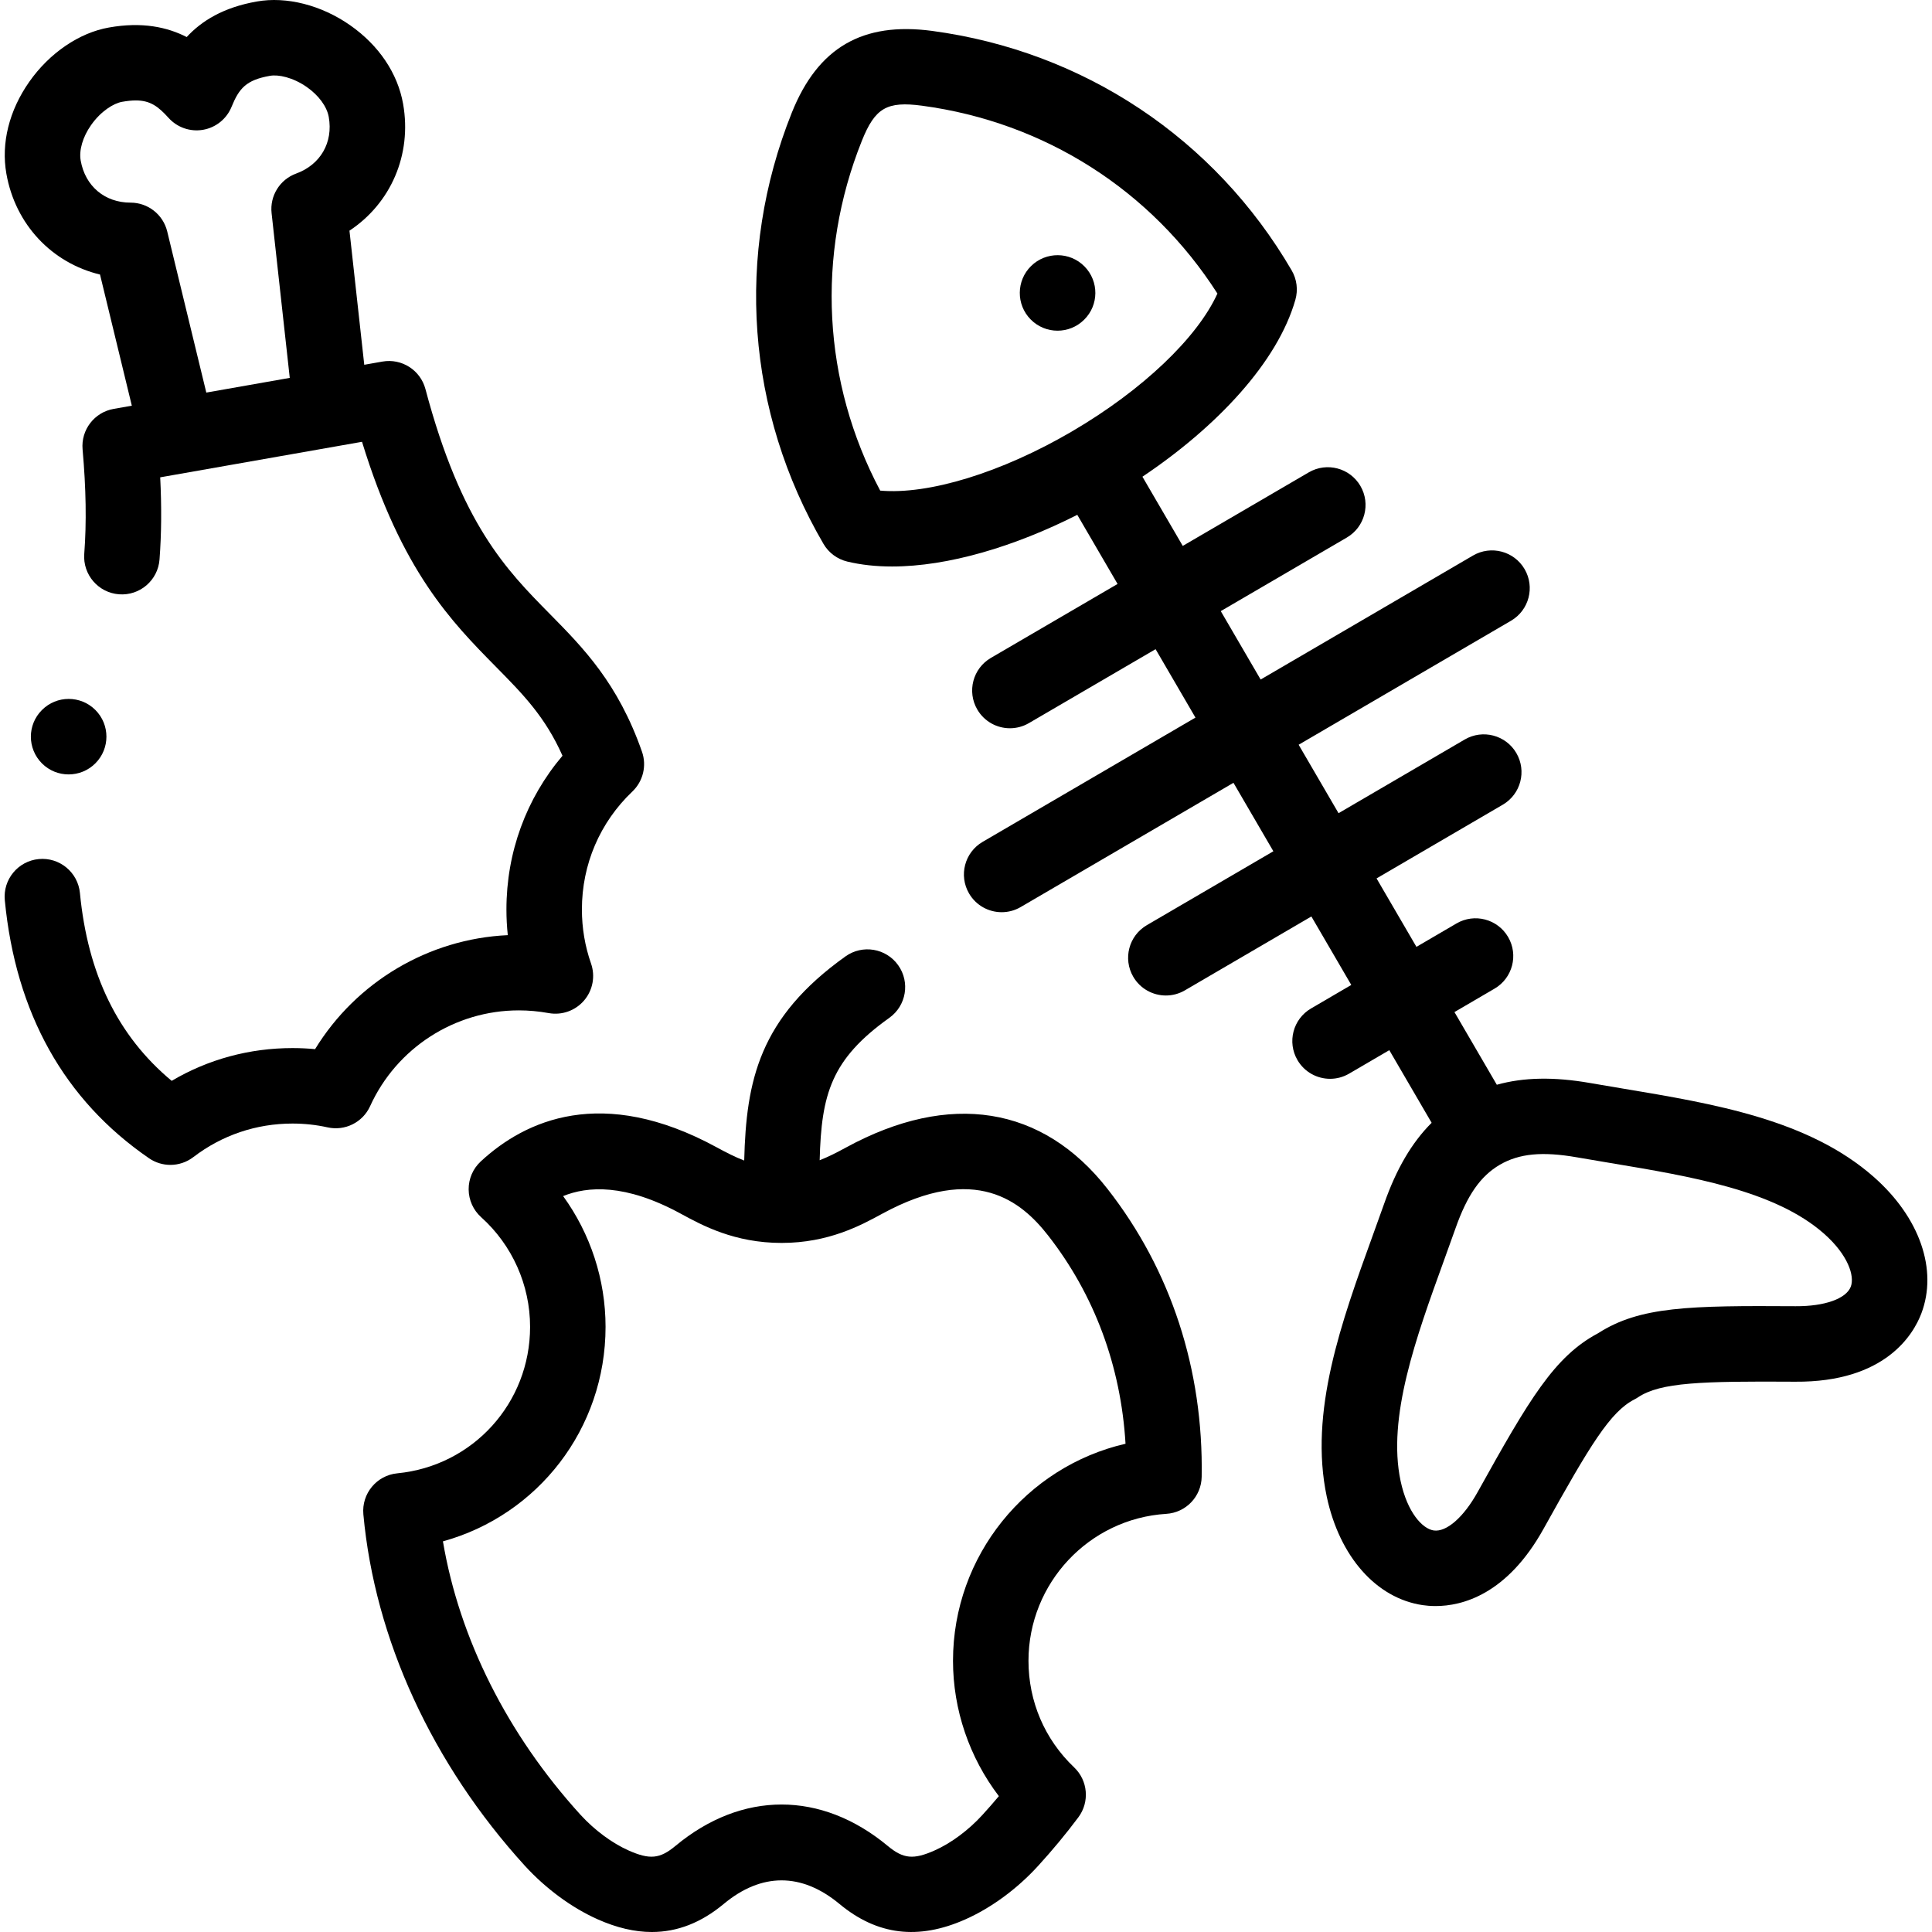
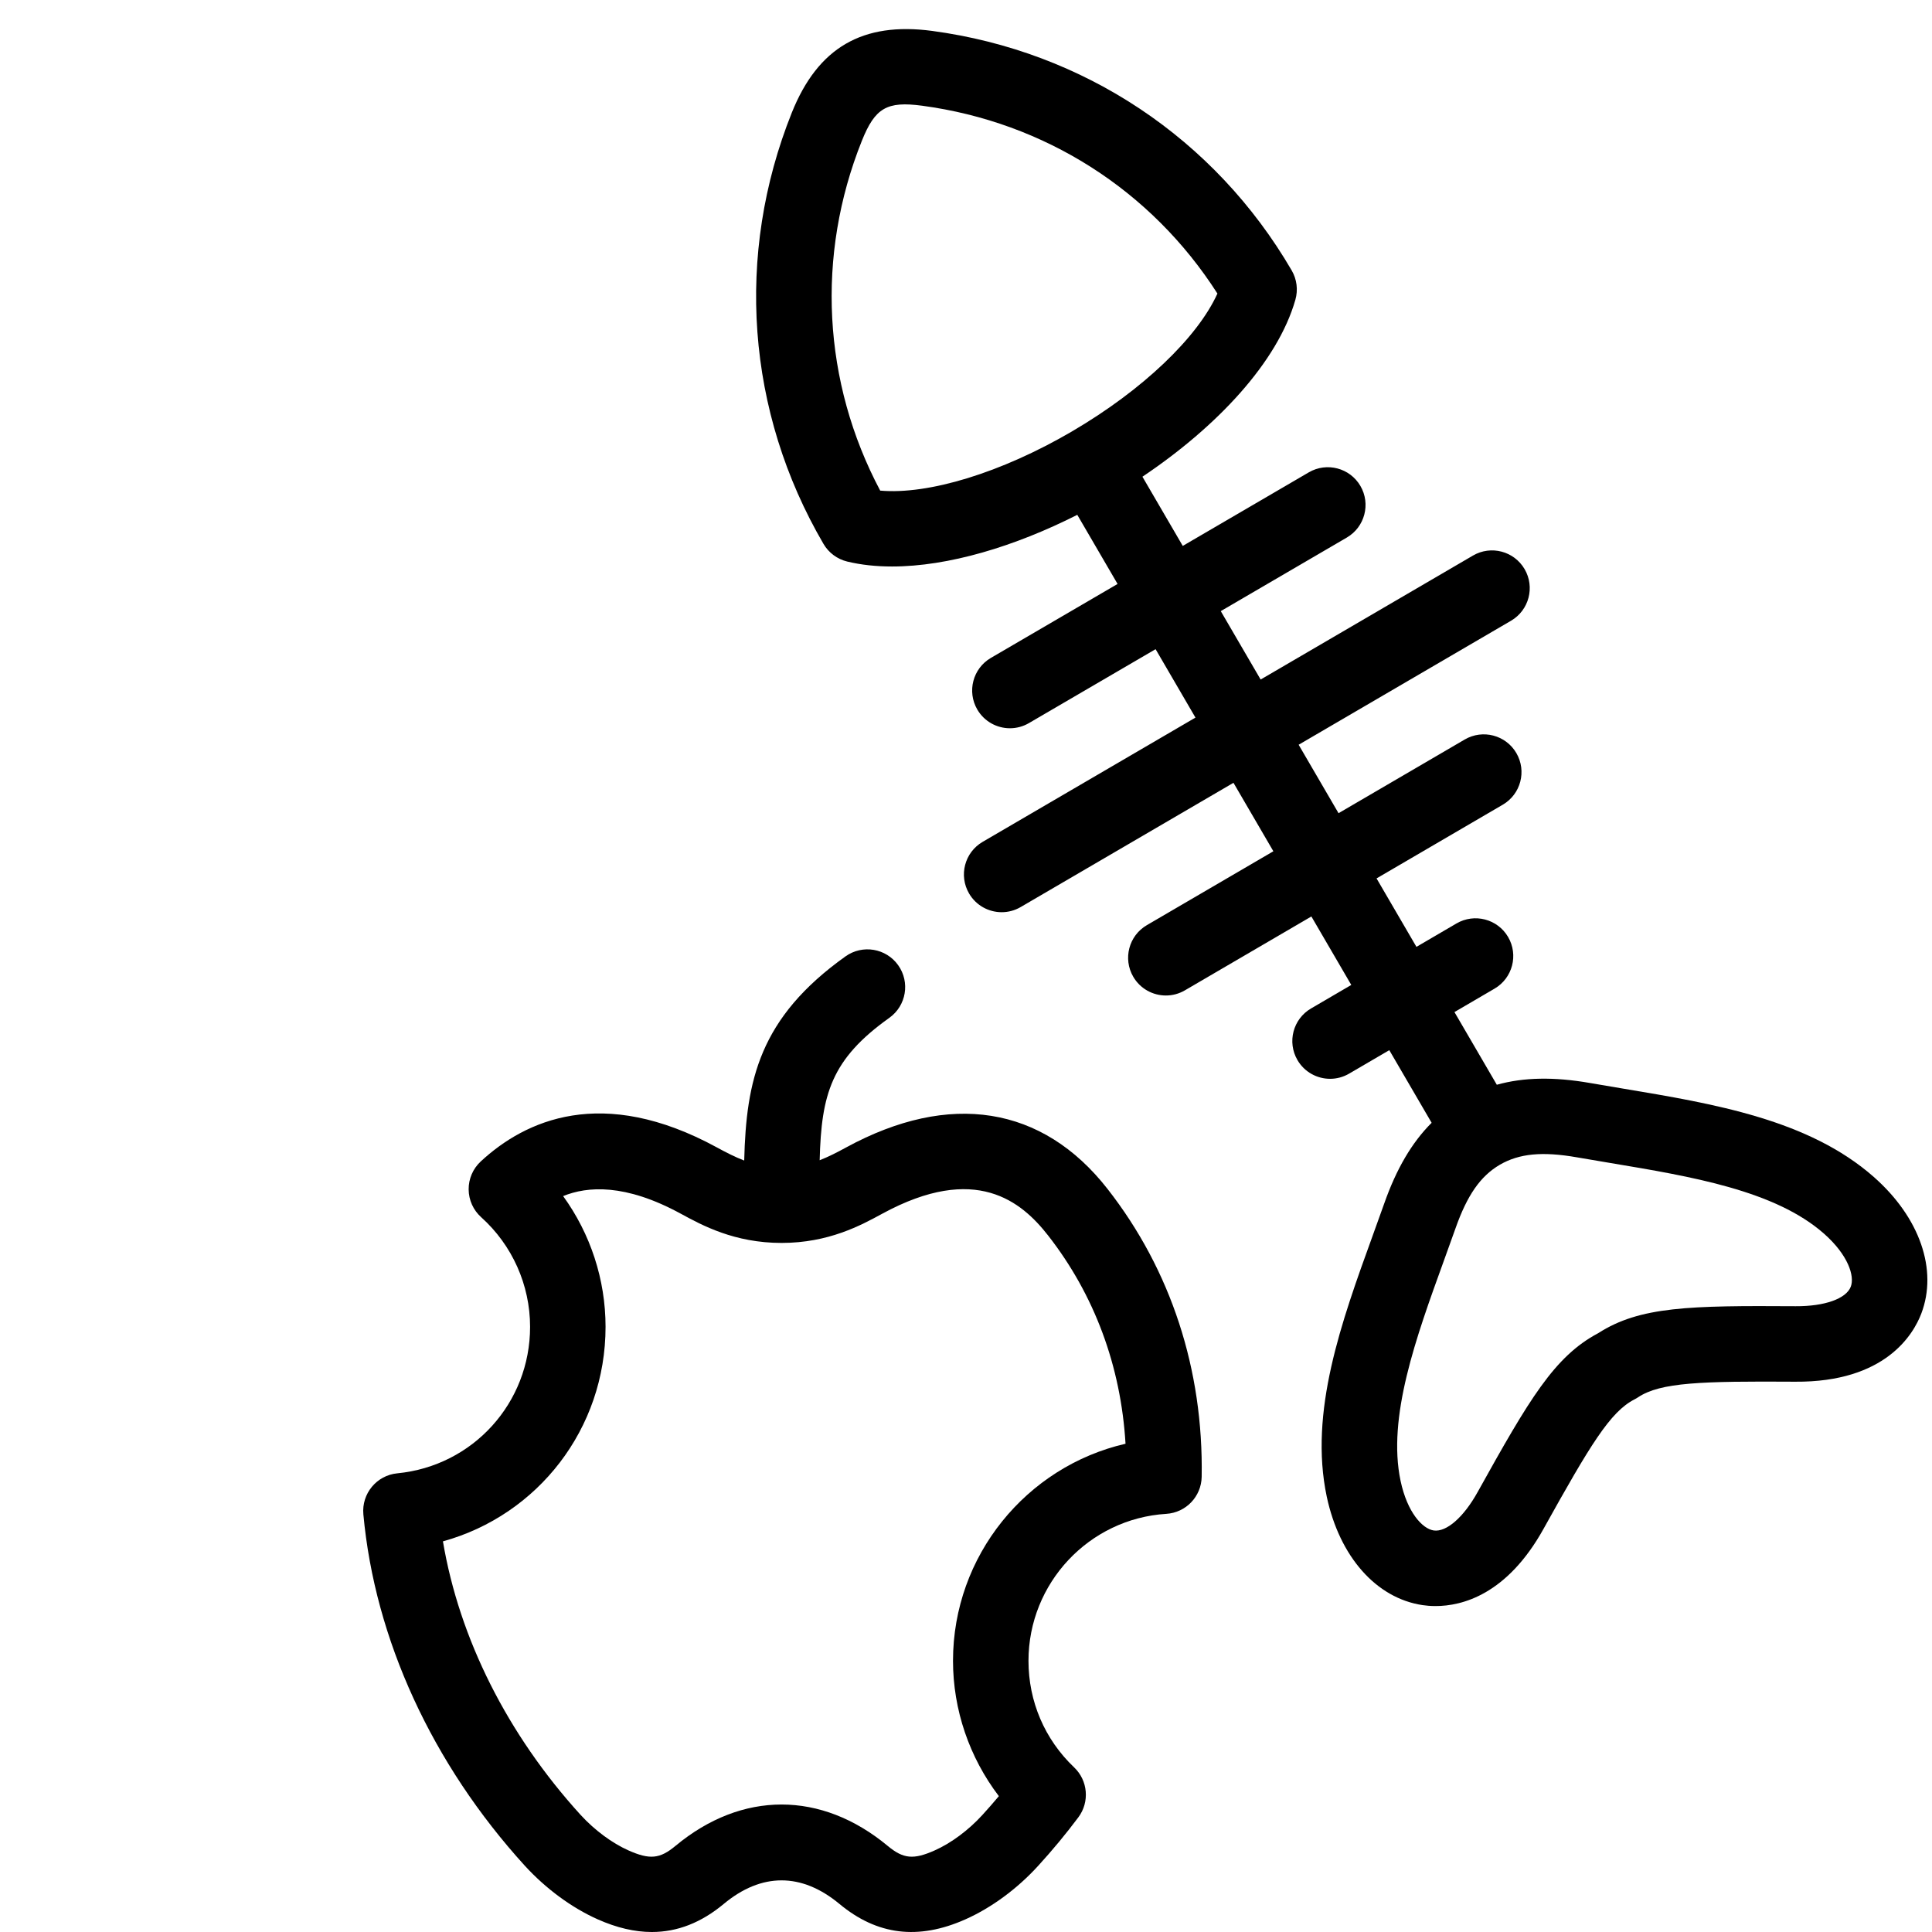
<svg xmlns="http://www.w3.org/2000/svg" id="Capa_1" height="512" viewBox="0 0 511.952 511.952" width="512">
  <g>
-     <path d="m273.221 70.496c-3.938 3.871-3.993 10.203-.121 14.142 1.958 1.991 4.544 2.989 7.132 2.989 2.531 0 5.063-.955 7.01-2.869l.029-.028c3.938-3.871 3.979-10.188.106-14.127-3.871-3.939-10.217-3.978-14.156-.107z" />
    <path d="m496.538 311.882c-17.27-15.209-42.288-19.385-66.483-23.423-2.923-.488-5.836-.975-8.718-1.479-9.505-1.662-17.569-1.529-24.702.463l-11.226-19.26 10.631-6.213c4.768-2.787 6.375-8.911 3.588-13.68-2.788-4.769-8.911-6.374-13.68-3.588l-10.61 6.201-10.571-18.137 33.454-19.537c4.769-2.785 6.377-8.909 3.592-13.679-2.786-4.769-8.91-6.377-13.678-3.593l-33.439 19.528-10.572-18.139 56.28-32.861c4.77-2.785 6.378-8.908 3.594-13.678s-8.91-6.379-13.678-3.594l-56.267 32.853-10.566-18.128 33.405-19.497c4.77-2.784 6.379-8.907 3.596-13.678-2.785-4.77-8.909-6.378-13.678-3.596l-33.394 19.491-10.686-18.335c19.765-13.253 35.825-30.373 40.529-46.893.745-2.617.392-5.424-.978-7.774-20.363-34.939-55.087-58.071-95.274-63.466-18.456-2.459-30.267 4.416-37.184 21.656-15.087 37.662-12.028 79.315 8.391 114.277 1.373 2.351 3.645 4.04 6.291 4.679 3.688.889 7.672 1.31 11.874 1.31 14.88 0 32.465-5.28 49.089-13.689l10.676 18.317-33.576 19.597c-4.77 2.784-6.379 8.908-3.596 13.678 1.859 3.185 5.207 4.961 8.646 4.961 1.712 0 3.447-.44 5.032-1.365l33.565-19.591 10.567 18.131-56.399 32.93c-4.77 2.785-6.378 8.908-3.594 13.678 1.859 3.185 5.206 4.96 8.645 4.96 1.712 0 3.448-.44 5.033-1.366l56.386-32.922 10.573 18.141-33.533 19.583c-4.769 2.785-6.377 8.909-3.592 13.679 1.859 3.184 5.206 4.959 8.645 4.959 1.713 0 3.448-.44 5.034-1.366l33.518-19.574 10.574 18.143-10.67 6.236c-4.768 2.787-6.375 8.911-3.588 13.68 1.86 3.182 5.206 4.956 8.643 4.956 1.713 0 3.45-.441 5.037-1.368l10.65-6.224 11.218 19.248c-5.253 5.242-9.332 12.218-12.545 21.341-.99 2.802-2.011 5.62-3.036 8.448-8.34 23.016-16.964 46.815-12.207 69.291 3.389 15.89 13.114 26.897 25.379 28.728.933.139 2.098.249 3.444.249 7.009 0 18.933-2.993 28.64-20.499 12.38-22.259 17.663-30.979 24.073-34.264.333-.171.656-.36.968-.567 5.953-3.949 16.7-4.278 41.636-4.12 23.894.18 31.314-12.573 33.402-18.048 4.421-11.593-.397-25.463-12.578-36.201zm-212.334-197.65c-.024.014-.049.024-.073.038-.043.025-.081.055-.124.081-18.684 10.916-37.96 16.787-50.769 15.654-15.241-28.733-17.049-62.264-4.851-92.715 3.491-8.704 6.627-10.522 15.966-9.275 32.486 4.36 60.755 22.41 78.245 49.775-5.295 11.672-19.8 25.541-38.394 36.442zm206.226 226.722c-1.217 3.19-6.939 5.221-14.59 5.175-28.163-.176-41.29.045-52.349 7.148-11.607 6.166-18.25 17.482-31.938 42.092-3.708 6.688-8.284 10.68-11.649 10.18-2.971-.443-6.982-4.737-8.767-13.104-3.572-16.874 4.063-37.943 11.447-58.32 1.043-2.878 2.082-5.747 3.094-8.608 3.103-8.813 6.616-13.86 11.742-16.868h.001c.002-.001.003-.002.005-.003s.004-.002.006-.004c5.143-2.982 11.263-3.57 20.46-1.96 2.934.513 5.897 1.008 8.871 1.504 21.424 3.576 43.577 7.274 56.554 18.702 6.415 5.656 8.184 11.257 7.113 14.066z" />
-     <path d="m137.445 267.735c2.626 0 5.303.242 7.956.721 3.501.629 7.075-.646 9.383-3.354 2.309-2.708 3.004-6.438 1.828-9.795-1.603-4.575-2.416-9.391-2.416-14.312 0-11.939 4.751-23.041 13.378-31.261 2.844-2.71 3.838-6.834 2.542-10.541-6.359-18.184-15.558-27.514-24.453-36.537-11.507-11.673-23.407-23.742-32.93-59.565-1.334-5.017-6.284-8.18-11.398-7.279l-4.812.847-3.92-35.533c10.901-7.21 16.6-20.067 14.216-33.577-1.43-8.122-6.419-15.533-14.05-20.869-7.623-5.33-16.863-7.678-24.698-6.285-8.909 1.562-14.672 5.163-18.599 9.422-5.118-2.624-11.795-4.098-20.6-2.527-7.877 1.38-15.774 6.762-21.126 14.396-5.333 7.609-7.484 16.255-6.058 24.34 2.381 13.532 12.122 23.676 24.814 26.722l8.429 34.754-4.82.849c-5.113.9-8.687 5.562-8.227 10.733.923 10.384 1.068 19.434.443 27.668-.418 5.507 3.708 10.31 9.215 10.728 5.511.418 10.311-3.708 10.728-9.216.514-6.772.575-13.958.181-21.778l53.479-9.415c10.529 34.306 23.735 47.701 35.491 59.626 7.16 7.263 13.03 13.217 17.632 23.563-9.625 11.359-14.856 25.588-14.856 40.734 0 2.285.121 4.556.361 6.807-21.016.965-40.174 12.41-51.066 30.204-1.98-.188-3.977-.281-5.979-.281-11.426 0-22.361 2.981-32.026 8.682-14.258-11.872-22.228-28.224-24.308-49.776-.53-5.497-5.419-9.522-10.914-8.993-5.498.531-9.524 5.417-8.993 10.915 2.888 29.926 15.745 52.928 38.214 68.366 1.709 1.174 3.688 1.758 5.663 1.758 2.147 0 4.292-.69 6.082-2.062 7.592-5.815 16.681-8.89 26.283-8.89 3.159 0 6.283.339 9.283 1.009 4.618 1.028 9.324-1.316 11.28-5.624 7.002-15.414 22.456-25.374 39.368-25.374zm-58.967-221.744c-4.327 1.579-7.016 5.911-6.51 10.49l4.815 43.652-22.115 3.894-10.354-42.688c-1.088-4.484-5.104-7.643-9.718-7.643-6.835 0-12.021-4.373-13.212-11.144-.484-2.742.54-6.252 2.739-9.389 2.616-3.732 6.003-5.792 8.23-6.182 1.375-.245 2.567-.367 3.629-.367 3.798 0 5.925 1.561 8.688 4.624 2.304 2.557 5.762 3.747 9.151 3.154 3.39-.594 6.236-2.889 7.536-6.075 1.996-4.894 3.849-7.118 10.191-8.229 2.183-.391 6.045.383 9.758 2.979 3.153 2.205 5.327 5.176 5.815 7.95 1.19 6.746-2.202 12.623-8.643 14.974z" />
    <path d="m224.222 304.052c-2.459 1.339-4.71 2.493-7.02 3.392.446-17.534 3.064-26.754 18.462-37.738 4.496-3.207 5.541-9.452 2.333-13.948s-9.453-5.541-13.948-2.333c-22.858 16.307-26.32 32.887-26.845 54.102-2.387-.909-4.701-2.093-7.234-3.473-30.475-16.615-50.852-7.151-62.582 3.714-2.063 1.91-3.226 4.602-3.204 7.413.021 2.812 1.226 5.484 3.318 7.363 8.238 7.397 12.962 17.984 12.962 29.046 0 20.181-15.127 36.87-35.187 38.819-5.475.532-9.492 5.386-8.991 10.864 3.024 33.06 18.218 66.131 42.807 93.146 5.58 6.089 12.435 11.126 19.305 14.184 5.018 2.232 9.782 3.352 14.336 3.351 6.77 0 13.073-2.474 19.04-7.436 10.021-8.33 20.63-8.328 30.667-.002 9.982 8.301 20.9 9.638 33.379 4.086 6.899-3.07 13.752-8.116 19.289-14.196 3.828-4.193 7.407-8.516 10.64-12.846 3.028-4.057 2.548-9.736-1.119-13.226-7.802-7.426-12.098-17.459-12.098-28.251 0-20.562 16.038-37.662 36.513-38.933 5.208-.322 9.292-4.595 9.379-9.812.48-28.428-8.149-54.811-24.954-76.295-17.221-22.021-41.813-25.925-69.248-10.991zm28.31 136.03c0 12.989 4.352 25.646 12.153 35.87-1.401 1.671-2.856 3.333-4.357 4.978-3.67 4.031-8.277 7.457-12.64 9.398-5.639 2.51-8.317 2.254-12.469-1.199-17.621-14.614-38.641-14.611-56.233.009-4.14 3.444-6.818 3.699-12.458 1.191-4.354-1.938-8.979-5.372-12.668-9.398-19.398-21.312-32.151-46.755-36.489-72.494 25.165-6.952 43.092-29.831 43.092-56.848 0-12.525-4.003-24.646-11.243-34.643 6.418-2.612 16.422-3.377 31.177 4.668 5.661 3.084 14.216 7.744 26.709 7.744 12.465 0 21.02-4.66 26.678-7.742 24.793-13.493 36.946-3.183 43.93 5.748 12.288 15.71 19.309 34.655 20.534 55.208-26.285 6.051-45.716 29.687-45.716 57.51z" />
-     <path d="m18.18 205.209c2.567 0 5.136-.979 7.092-2.936 3.905-3.905 3.905-10.237 0-14.143-3.905-3.904-10.237-3.904-14.143 0l-.028.028c-3.905 3.905-3.891 10.223.014 14.128 1.95 1.951 4.506 2.923 7.065 2.923z" />
  </g>
</svg>